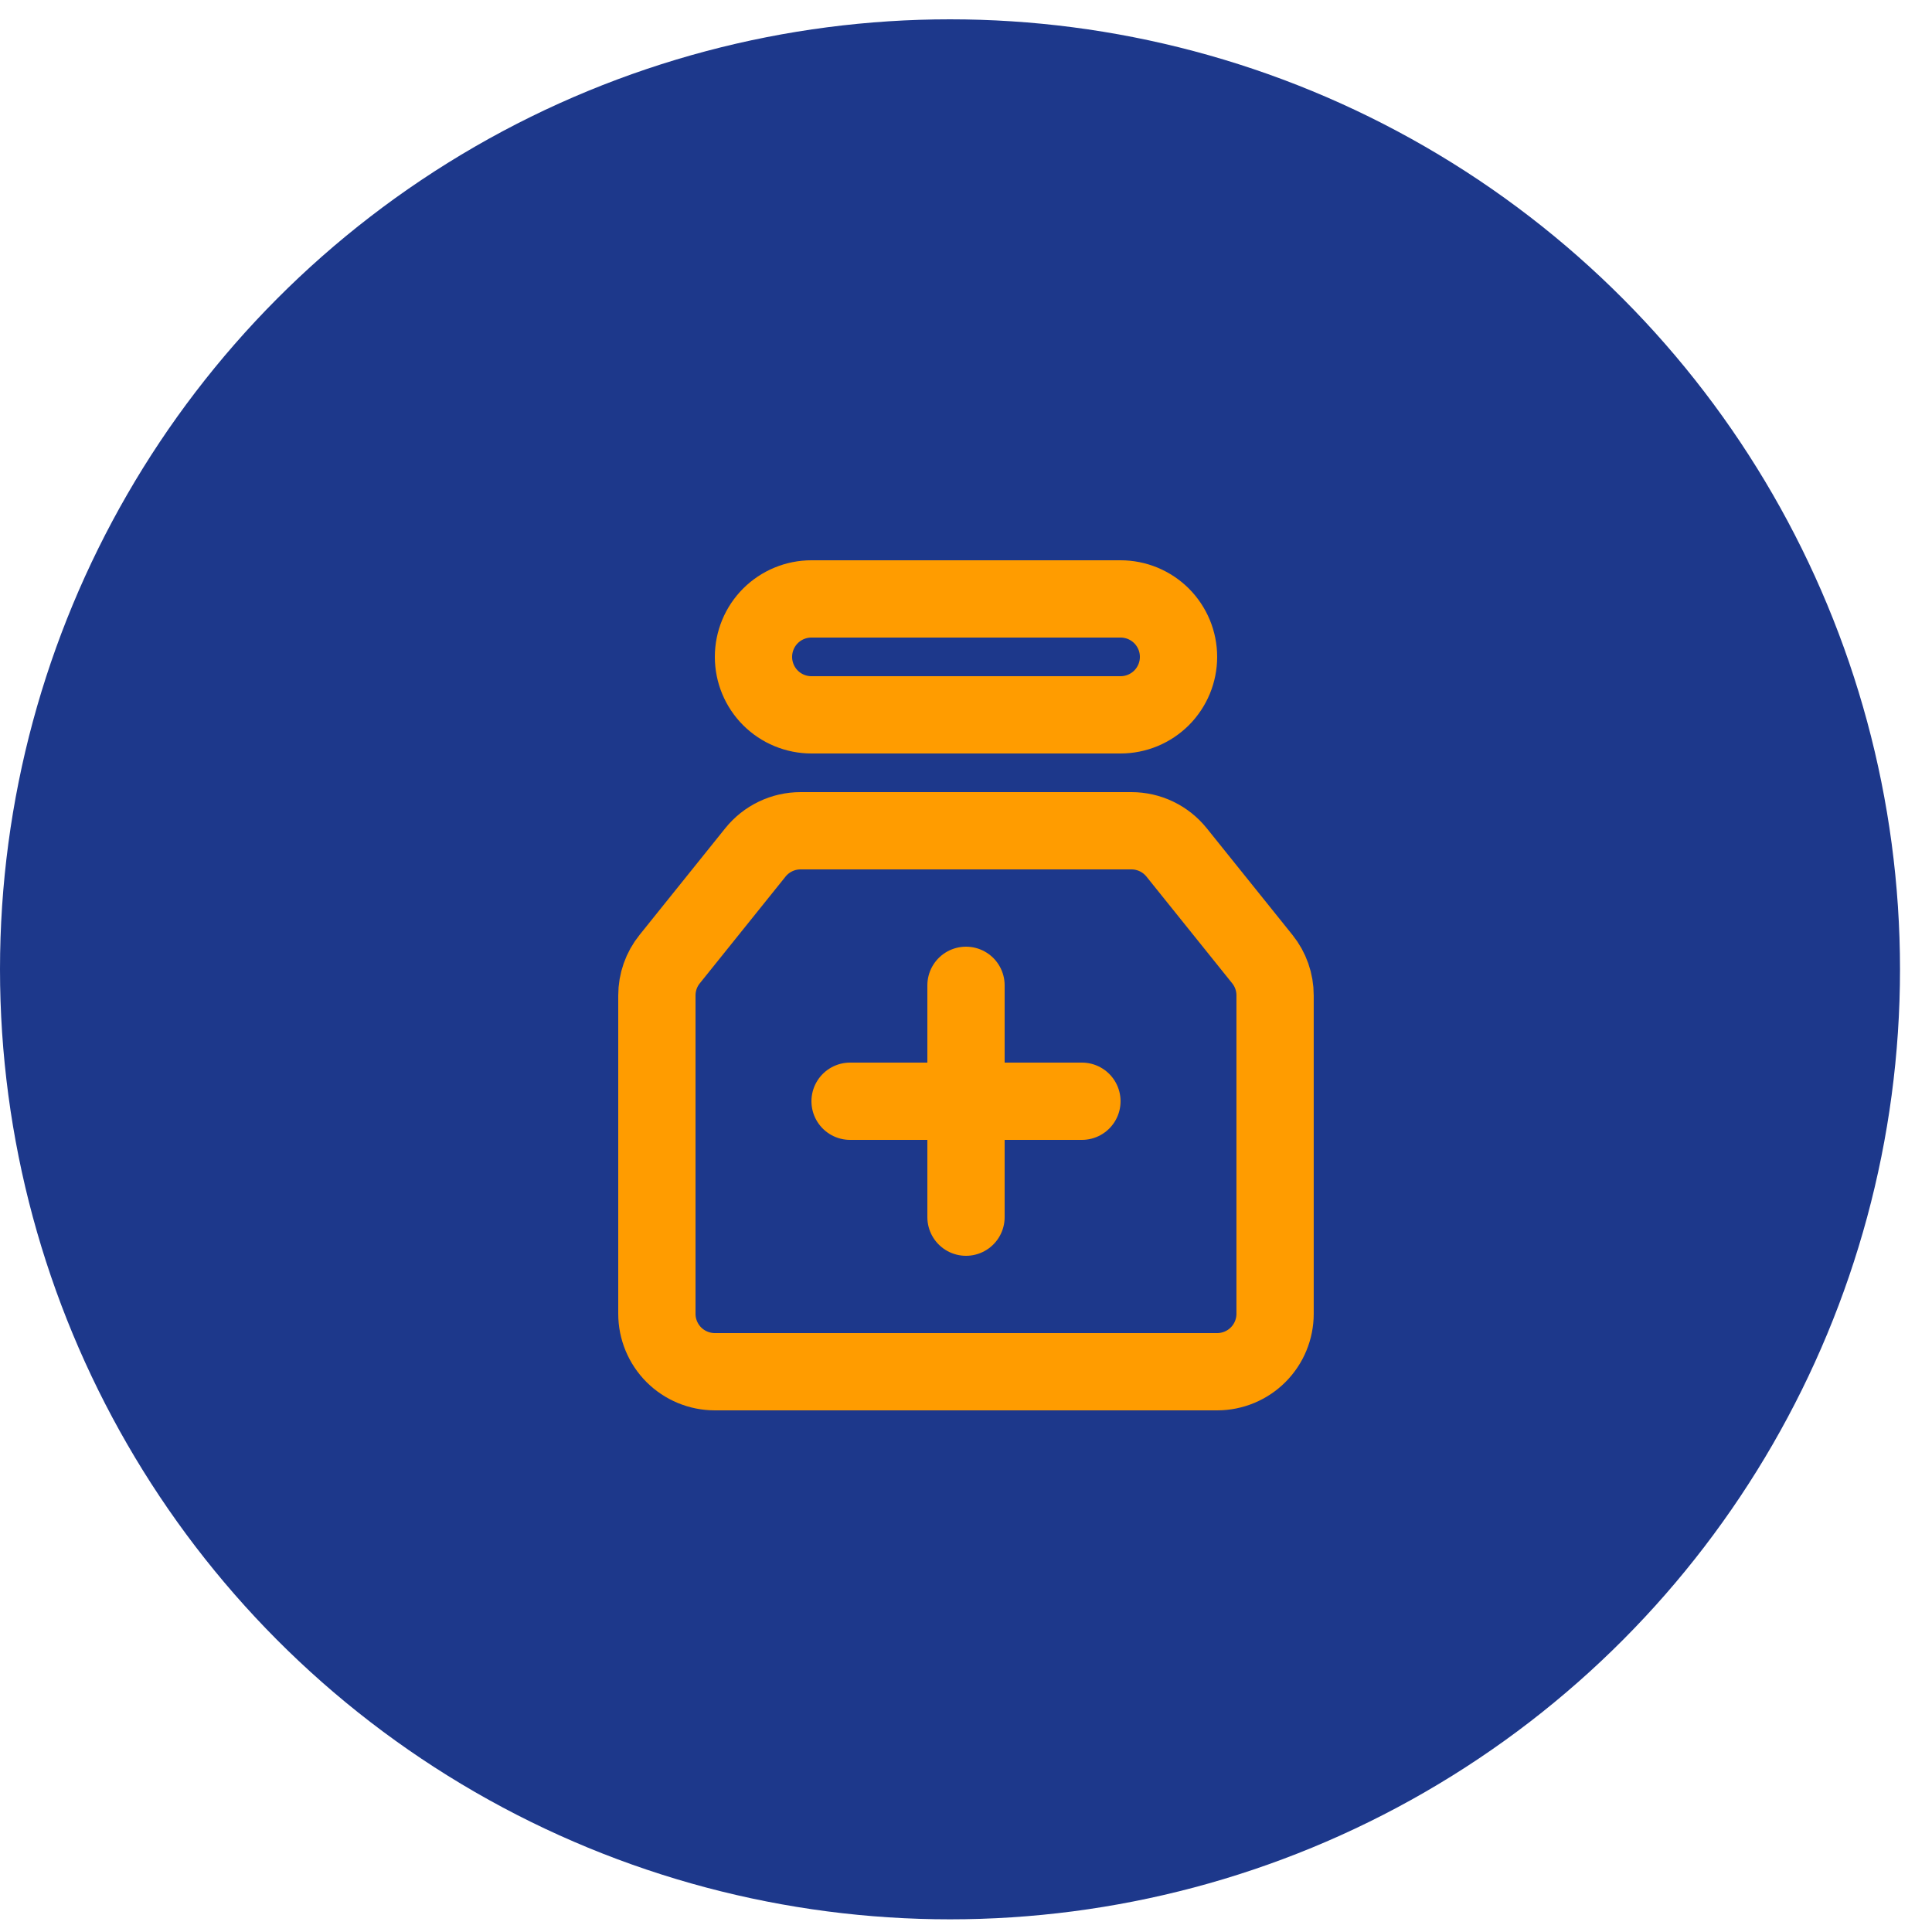
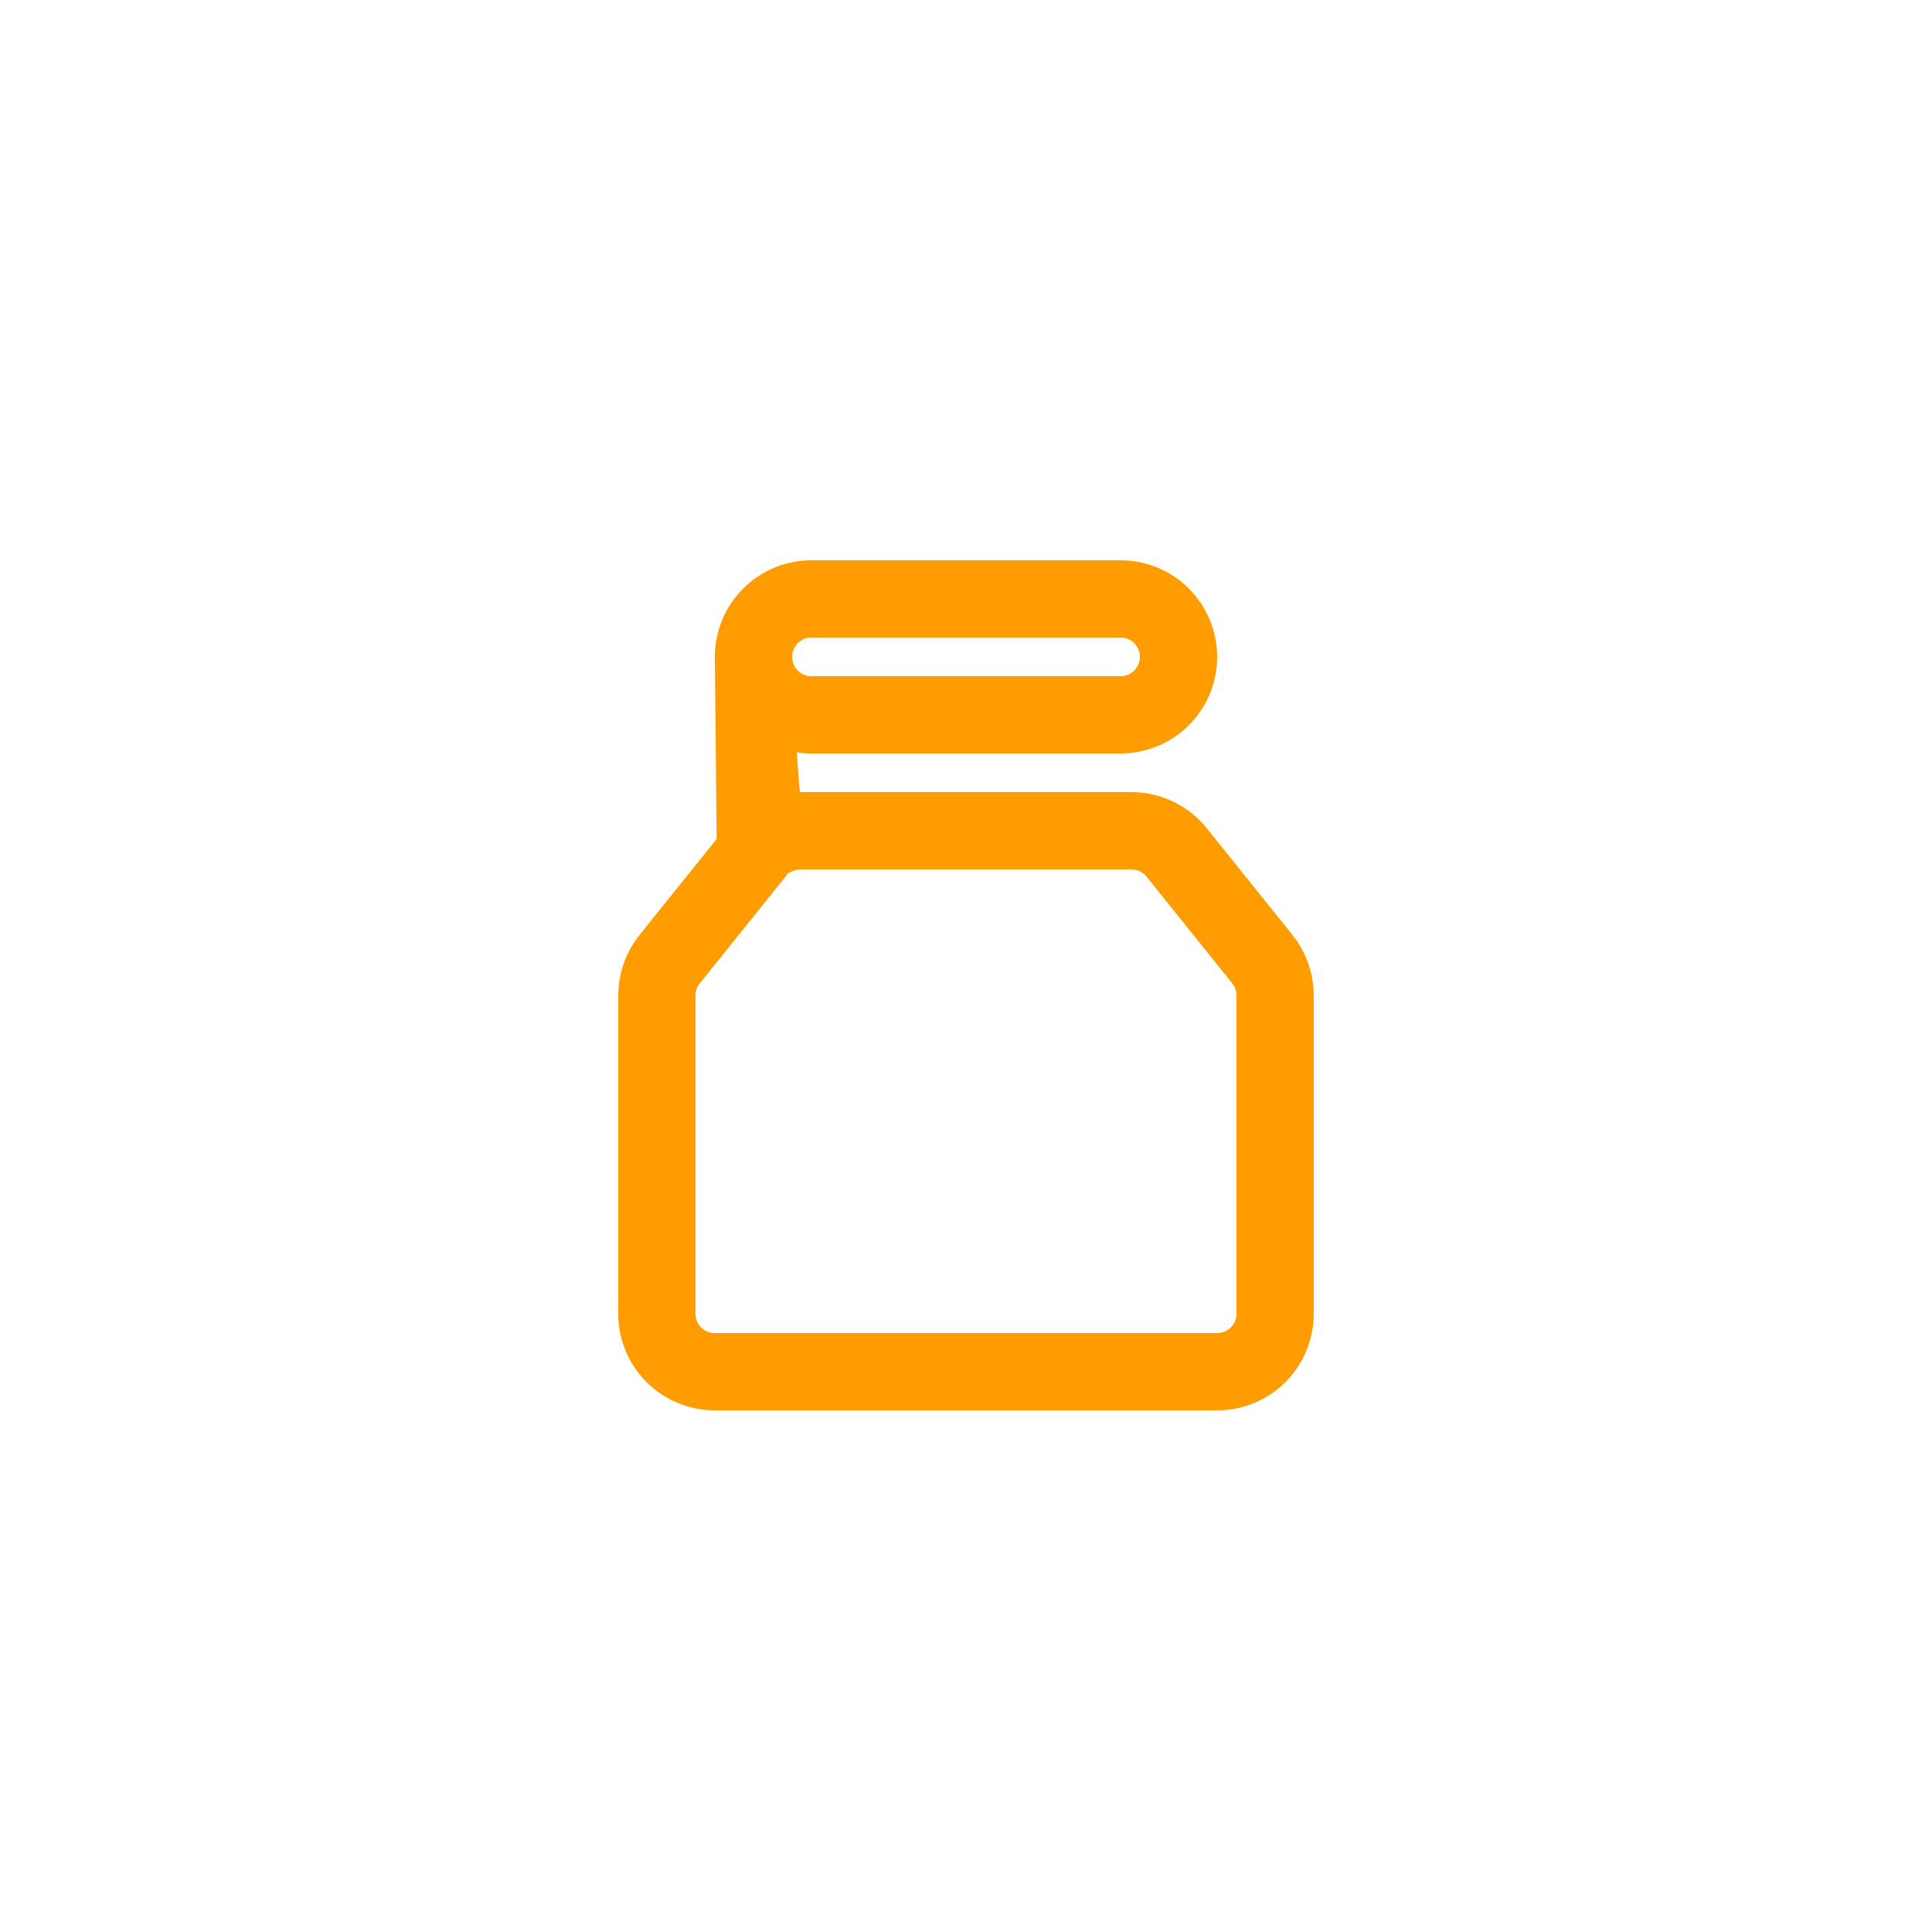
<svg xmlns="http://www.w3.org/2000/svg" width="50" height="50" viewBox="0 0 50 50" fill="none">
-   <circle cx="24.586" cy="25.086" r="24.586" fill="#1D388B" />
-   <path d="M19.5 17C19.5 16.602 19.658 16.221 19.939 15.939C20.221 15.658 20.602 15.5 21 15.5H29C29.197 15.5 29.392 15.539 29.574 15.614C29.756 15.69 29.921 15.8 30.061 15.939C30.2 16.079 30.31 16.244 30.386 16.426C30.461 16.608 30.5 16.803 30.5 17C30.5 17.197 30.461 17.392 30.386 17.574C30.31 17.756 30.2 17.921 30.061 18.061C29.921 18.2 29.756 18.31 29.574 18.386C29.392 18.461 29.197 18.5 29 18.5H21C20.602 18.5 20.221 18.342 19.939 18.061C19.658 17.779 19.5 17.398 19.5 17ZM19.55 22.06C19.691 21.885 19.868 21.744 20.071 21.647C20.273 21.55 20.494 21.5 20.718 21.5H29.28C29.505 21.5 29.727 21.55 29.929 21.647C30.131 21.744 30.309 21.885 30.45 22.06L32.669 24.822C32.883 25.088 33 25.42 32.999 25.762V34C32.999 34.398 32.842 34.779 32.56 35.061C32.279 35.342 31.897 35.5 31.5 35.5H18.5C18.102 35.5 17.721 35.342 17.439 35.061C17.158 34.779 17 34.398 17 34V25.762C17 25.42 17.116 25.088 17.331 24.822L19.55 22.06Z" stroke="#FF9C00" stroke-width="2" stroke-linejoin="round" />
-   <path d="M22 28.5H28M25 25.5V31.5" stroke="#FF9C00" stroke-width="2" stroke-linecap="round" stroke-linejoin="round" />
+   <path d="M19.5 17C19.5 16.602 19.658 16.221 19.939 15.939C20.221 15.658 20.602 15.5 21 15.5H29C29.197 15.5 29.392 15.539 29.574 15.614C29.756 15.69 29.921 15.8 30.061 15.939C30.2 16.079 30.31 16.244 30.386 16.426C30.461 16.608 30.5 16.803 30.5 17C30.5 17.197 30.461 17.392 30.386 17.574C30.31 17.756 30.2 17.921 30.061 18.061C29.921 18.2 29.756 18.31 29.574 18.386C29.392 18.461 29.197 18.5 29 18.5H21C20.602 18.5 20.221 18.342 19.939 18.061C19.658 17.779 19.5 17.398 19.5 17ZC19.691 21.885 19.868 21.744 20.071 21.647C20.273 21.55 20.494 21.5 20.718 21.5H29.28C29.505 21.5 29.727 21.55 29.929 21.647C30.131 21.744 30.309 21.885 30.45 22.06L32.669 24.822C32.883 25.088 33 25.42 32.999 25.762V34C32.999 34.398 32.842 34.779 32.56 35.061C32.279 35.342 31.897 35.5 31.5 35.5H18.5C18.102 35.5 17.721 35.342 17.439 35.061C17.158 34.779 17 34.398 17 34V25.762C17 25.42 17.116 25.088 17.331 24.822L19.55 22.06Z" stroke="#FF9C00" stroke-width="2" stroke-linejoin="round" />
</svg>